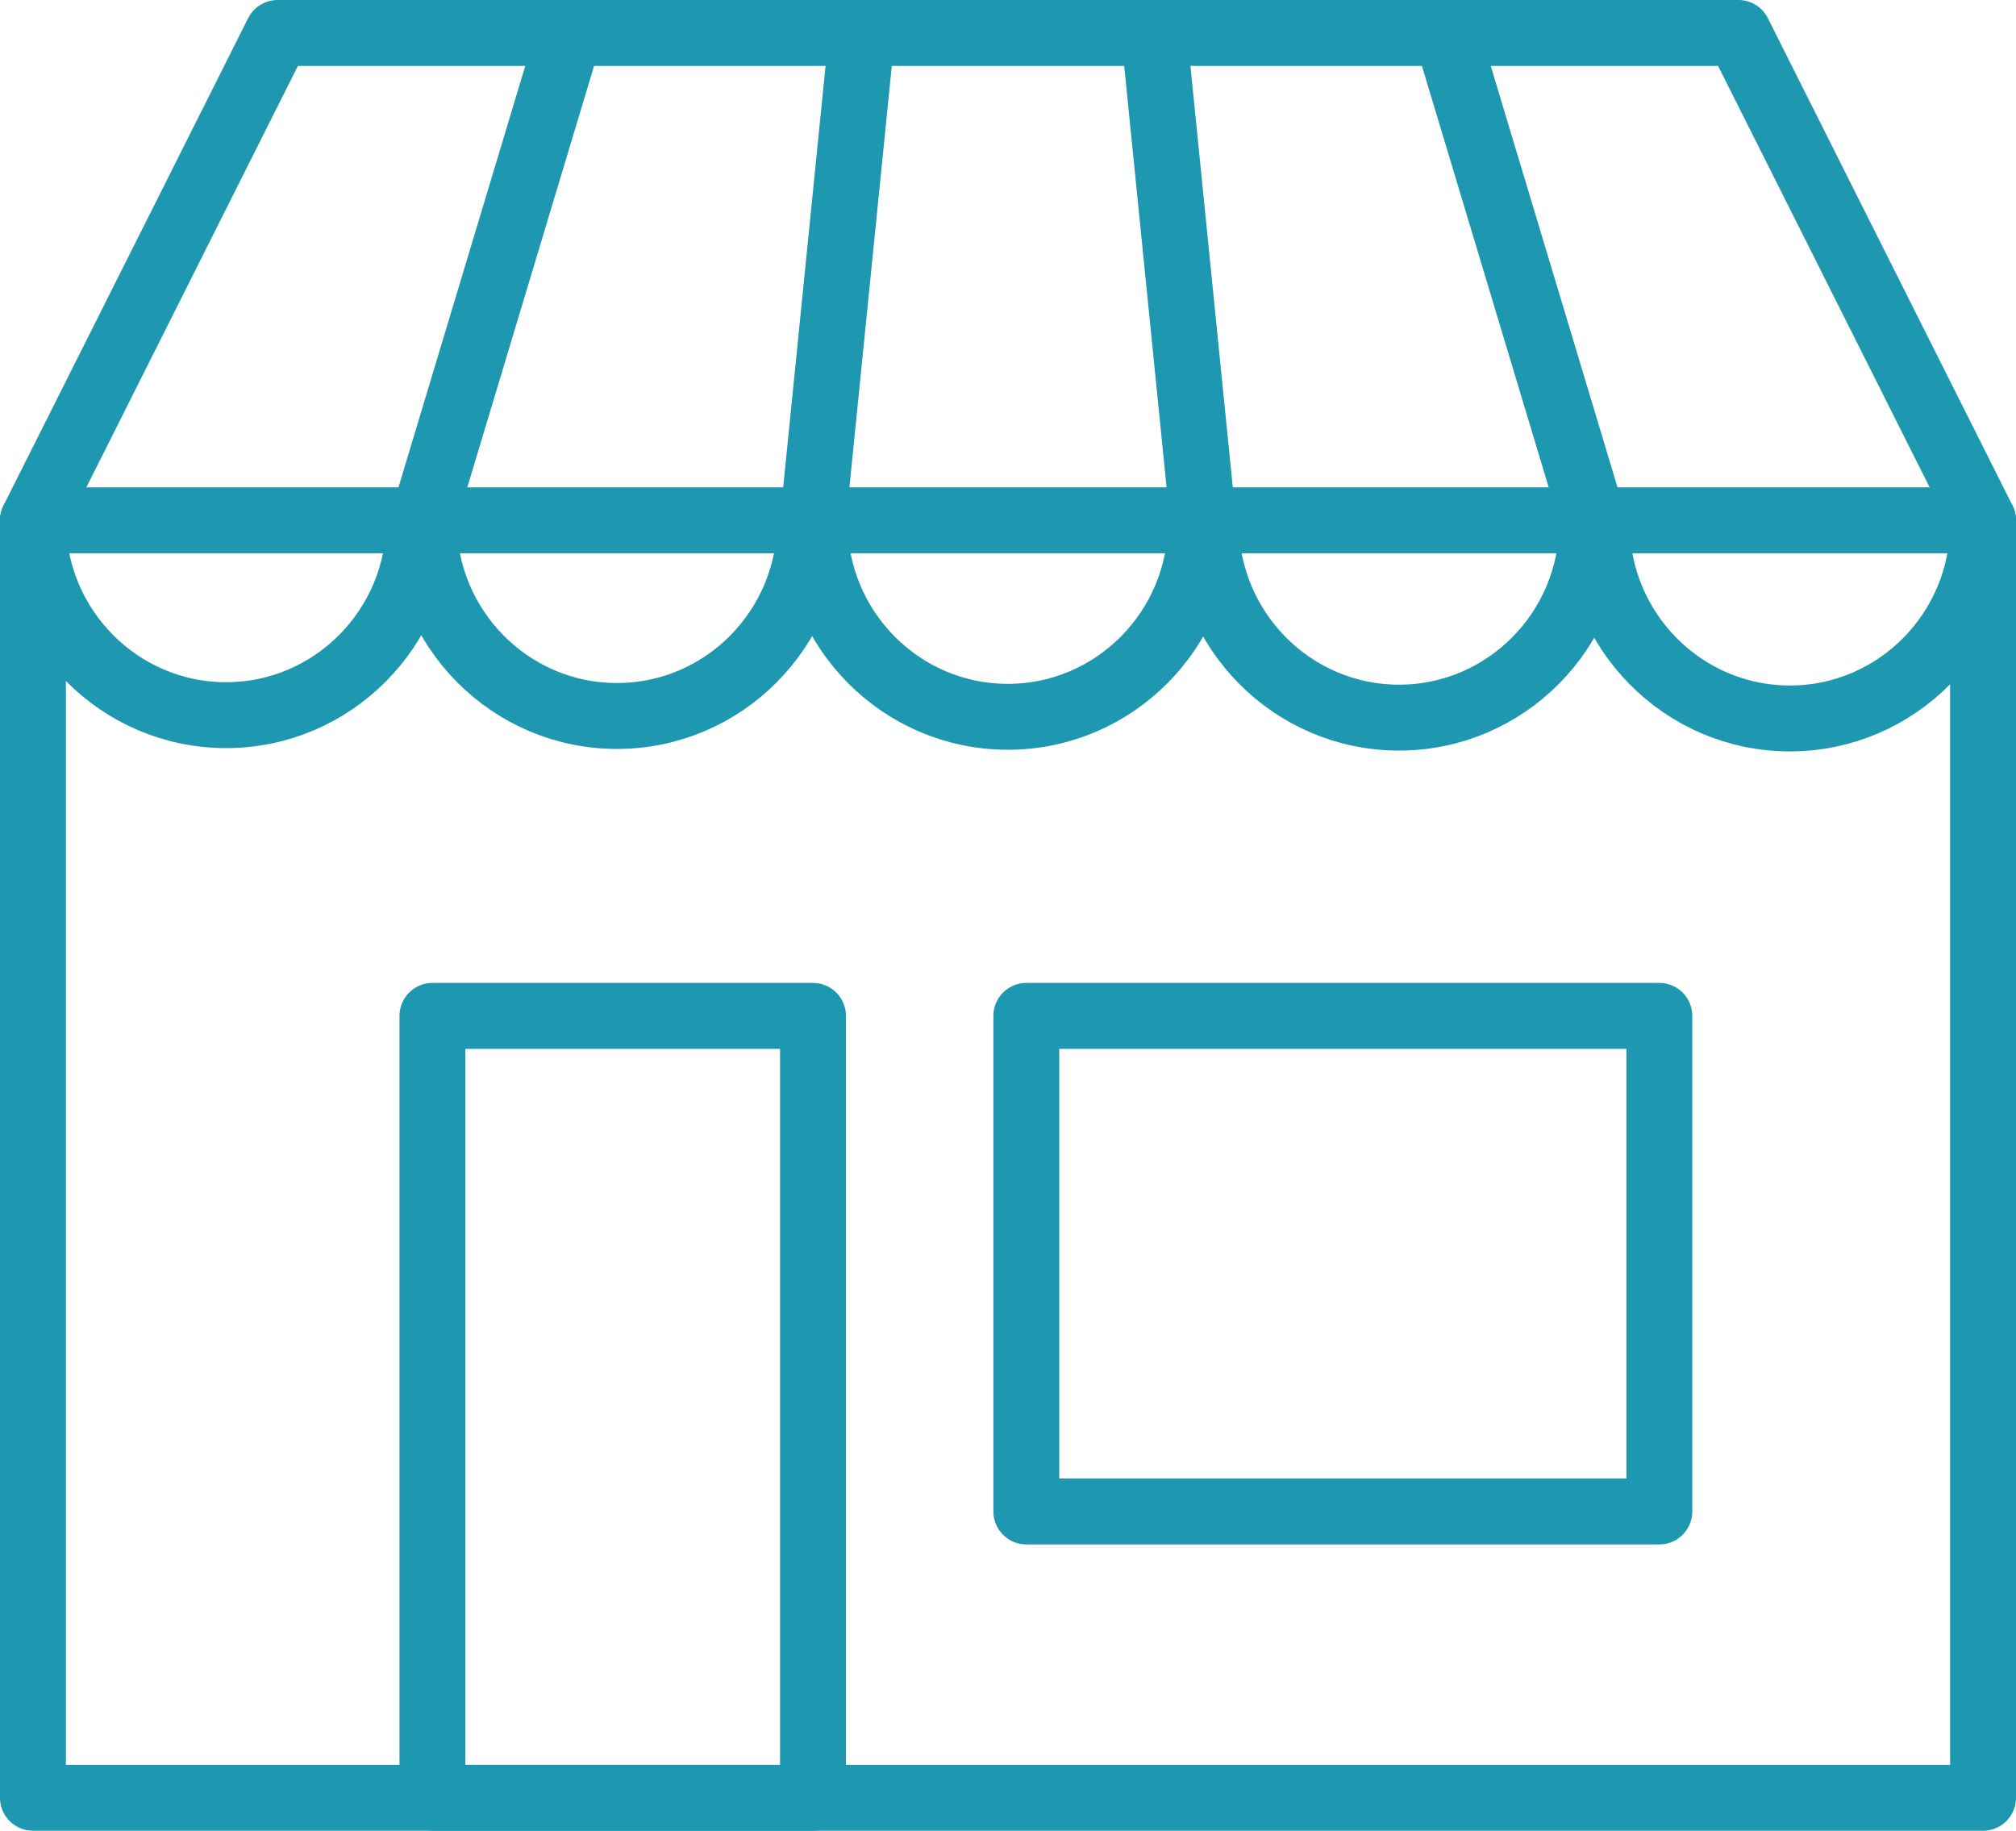
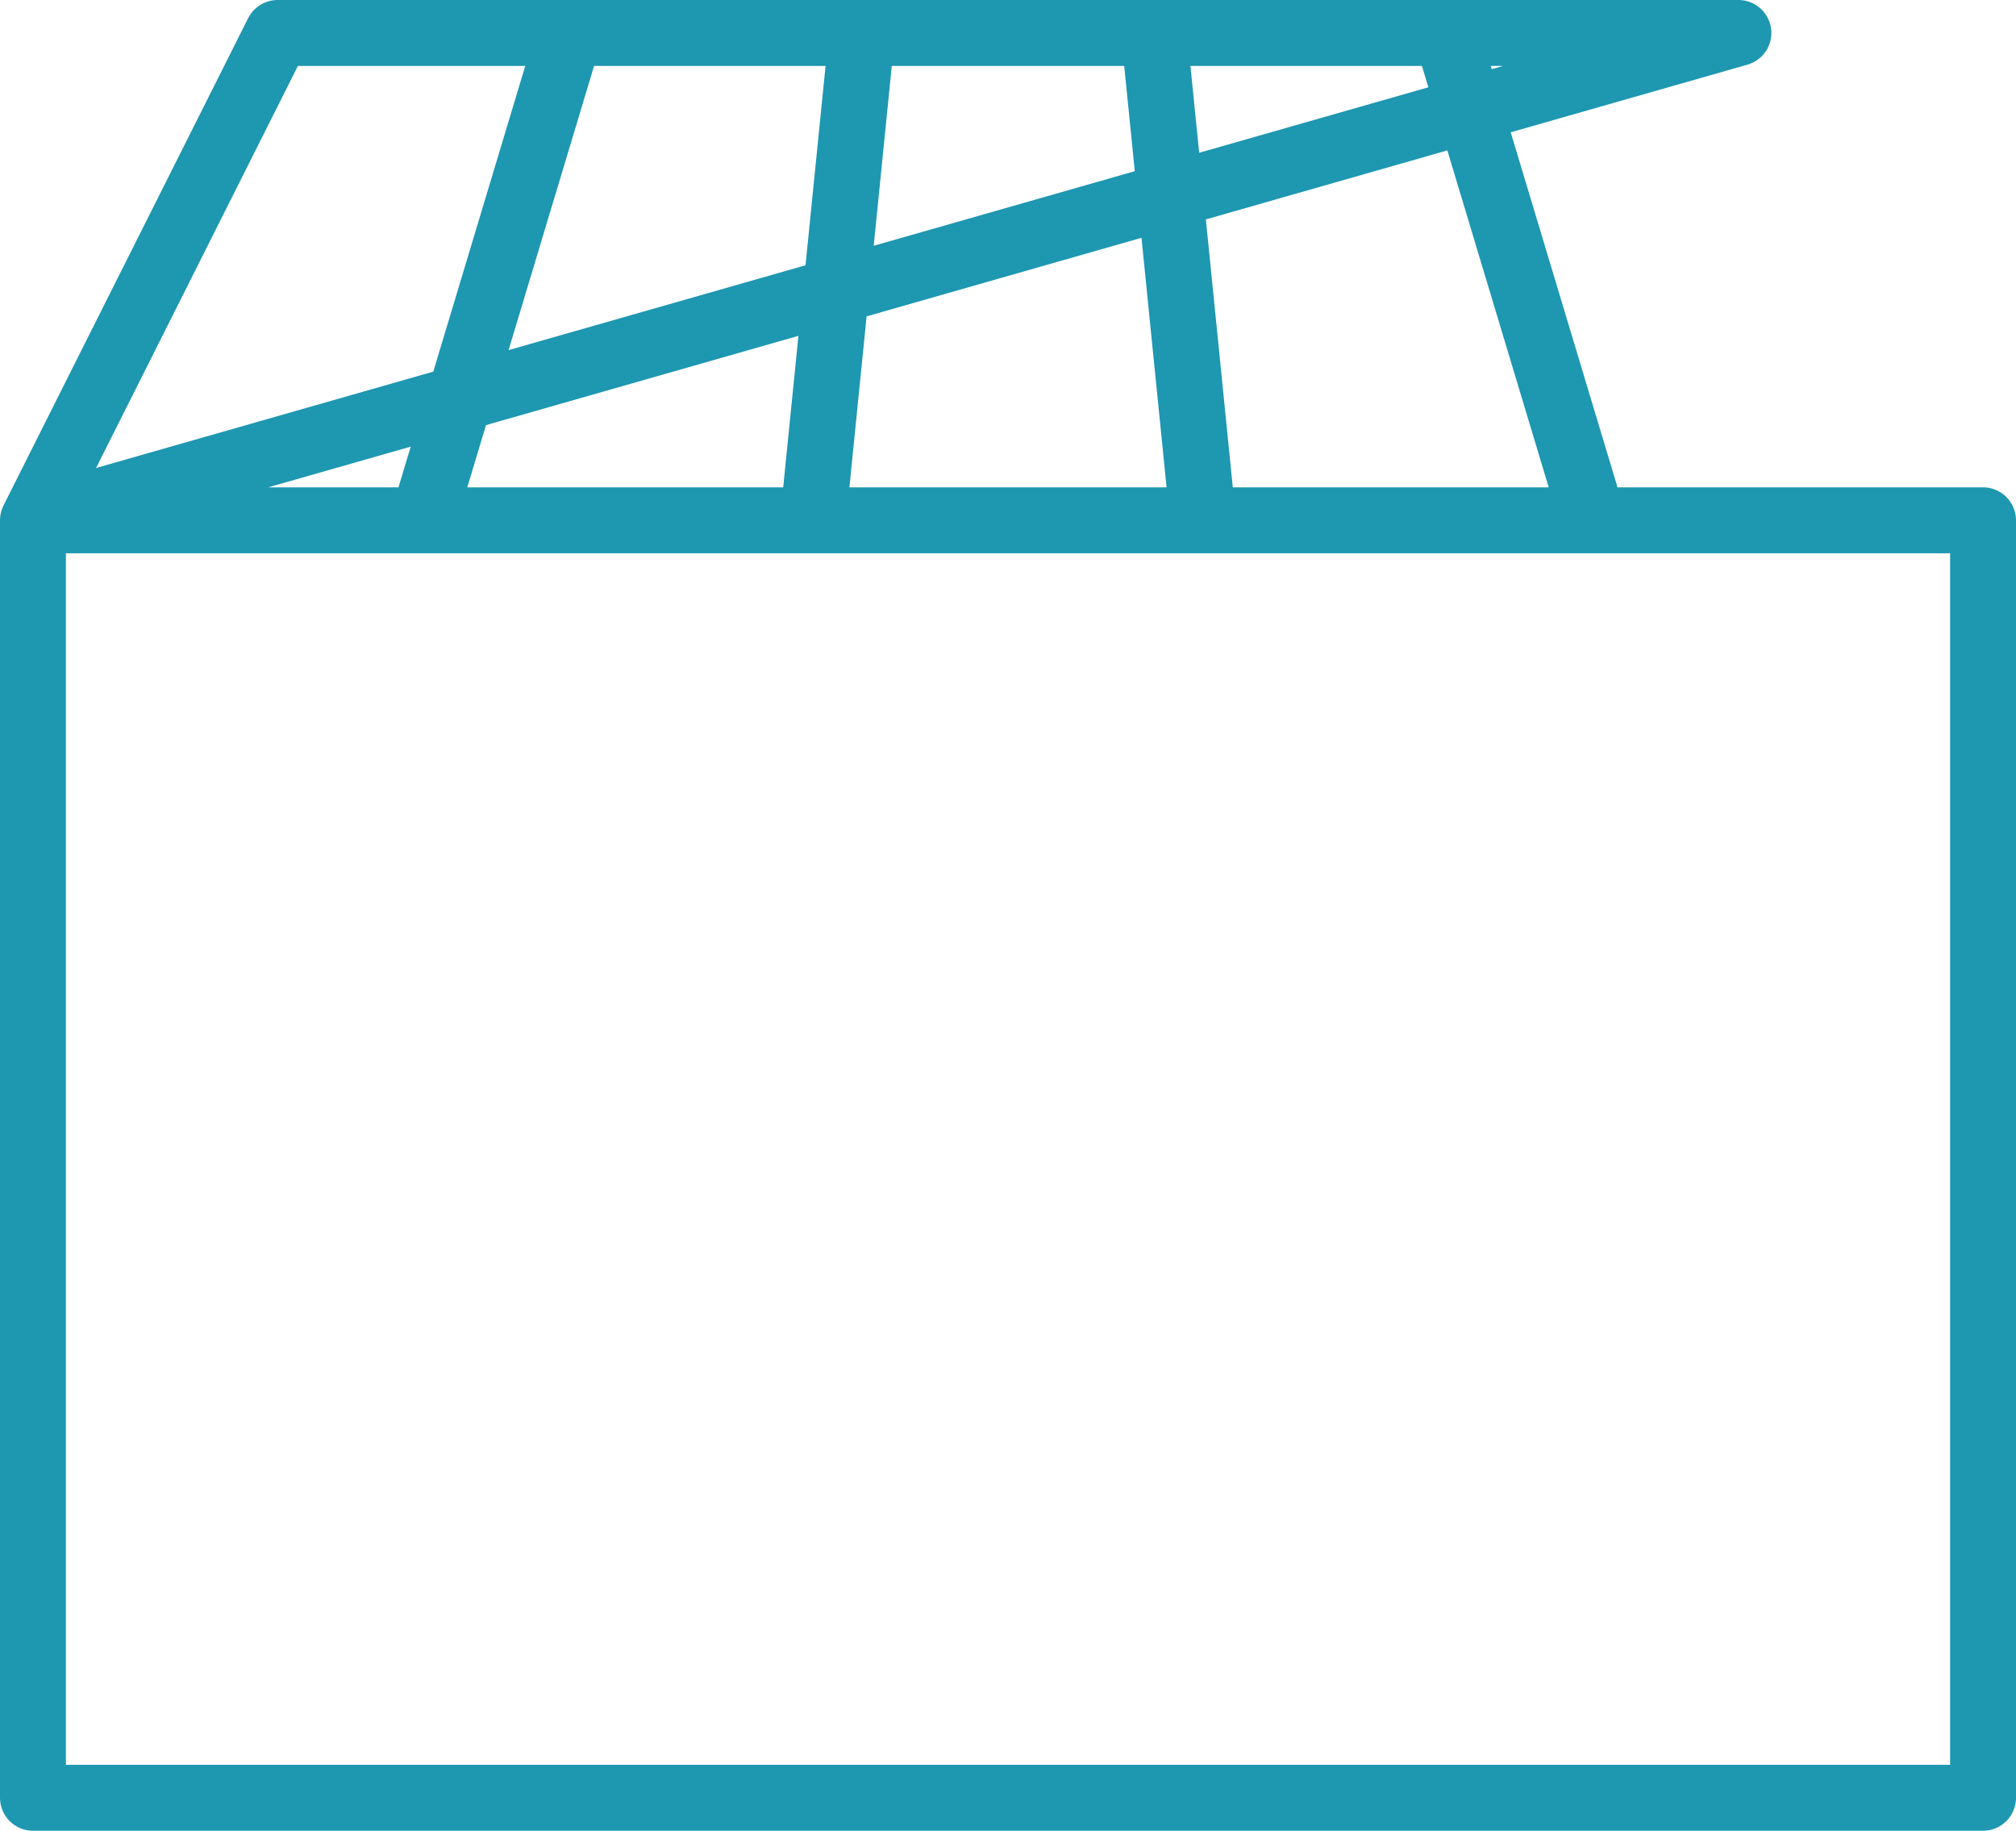
<svg xmlns="http://www.w3.org/2000/svg" xml:space="preserve" id="Layer_1" x="0" y="0" version="1.1" viewBox="0 0 489.5 444.4">
  <style>.st0{fill:none;stroke:#1e97b1;stroke-width:16;stroke-linecap:round;stroke-linejoin:round;stroke-miterlimit:10}</style>
-   <path d="M422.1 8H67.4M8 126.3h473.5v310.1H8zm473.5 0L422.1 8m-35.3 118.3L351.2 8m-59.1 118.3L280.2 8m-82.8 118.3L209.3 8M102.7 126.3 138.3 8M8 126.3 67.4 8" class="st0" />
-   <path d="M105 246.6h92.4v189.8H105zm144.2 0h153.7v120.3H249.2zM8 126.3c0 26.1 21 47.3 46.9 47.3s46.9-21.2 46.9-47.3m94.9 0v.2c0 26.1-21 47.3-46.9 47.3s-46.9-21.2-46.9-47.3v-.2m188.7 0v.4c0 26.1-21 47.3-46.9 47.3s-46.9-21.2-46.9-47.3v-.4m188.8 0v.6c0 26.1-21 47.3-46.9 47.3s-46.9-21.2-46.9-47.3v-.6m188.7 0v.8c0 26.1-21 47.3-46.9 47.3s-46.9-21.2-46.9-47.3v-.8" class="st0" />
+   <path d="M422.1 8H67.4M8 126.3h473.5v310.1H8zL422.1 8m-35.3 118.3L351.2 8m-59.1 118.3L280.2 8m-82.8 118.3L209.3 8M102.7 126.3 138.3 8M8 126.3 67.4 8" class="st0" />
</svg>